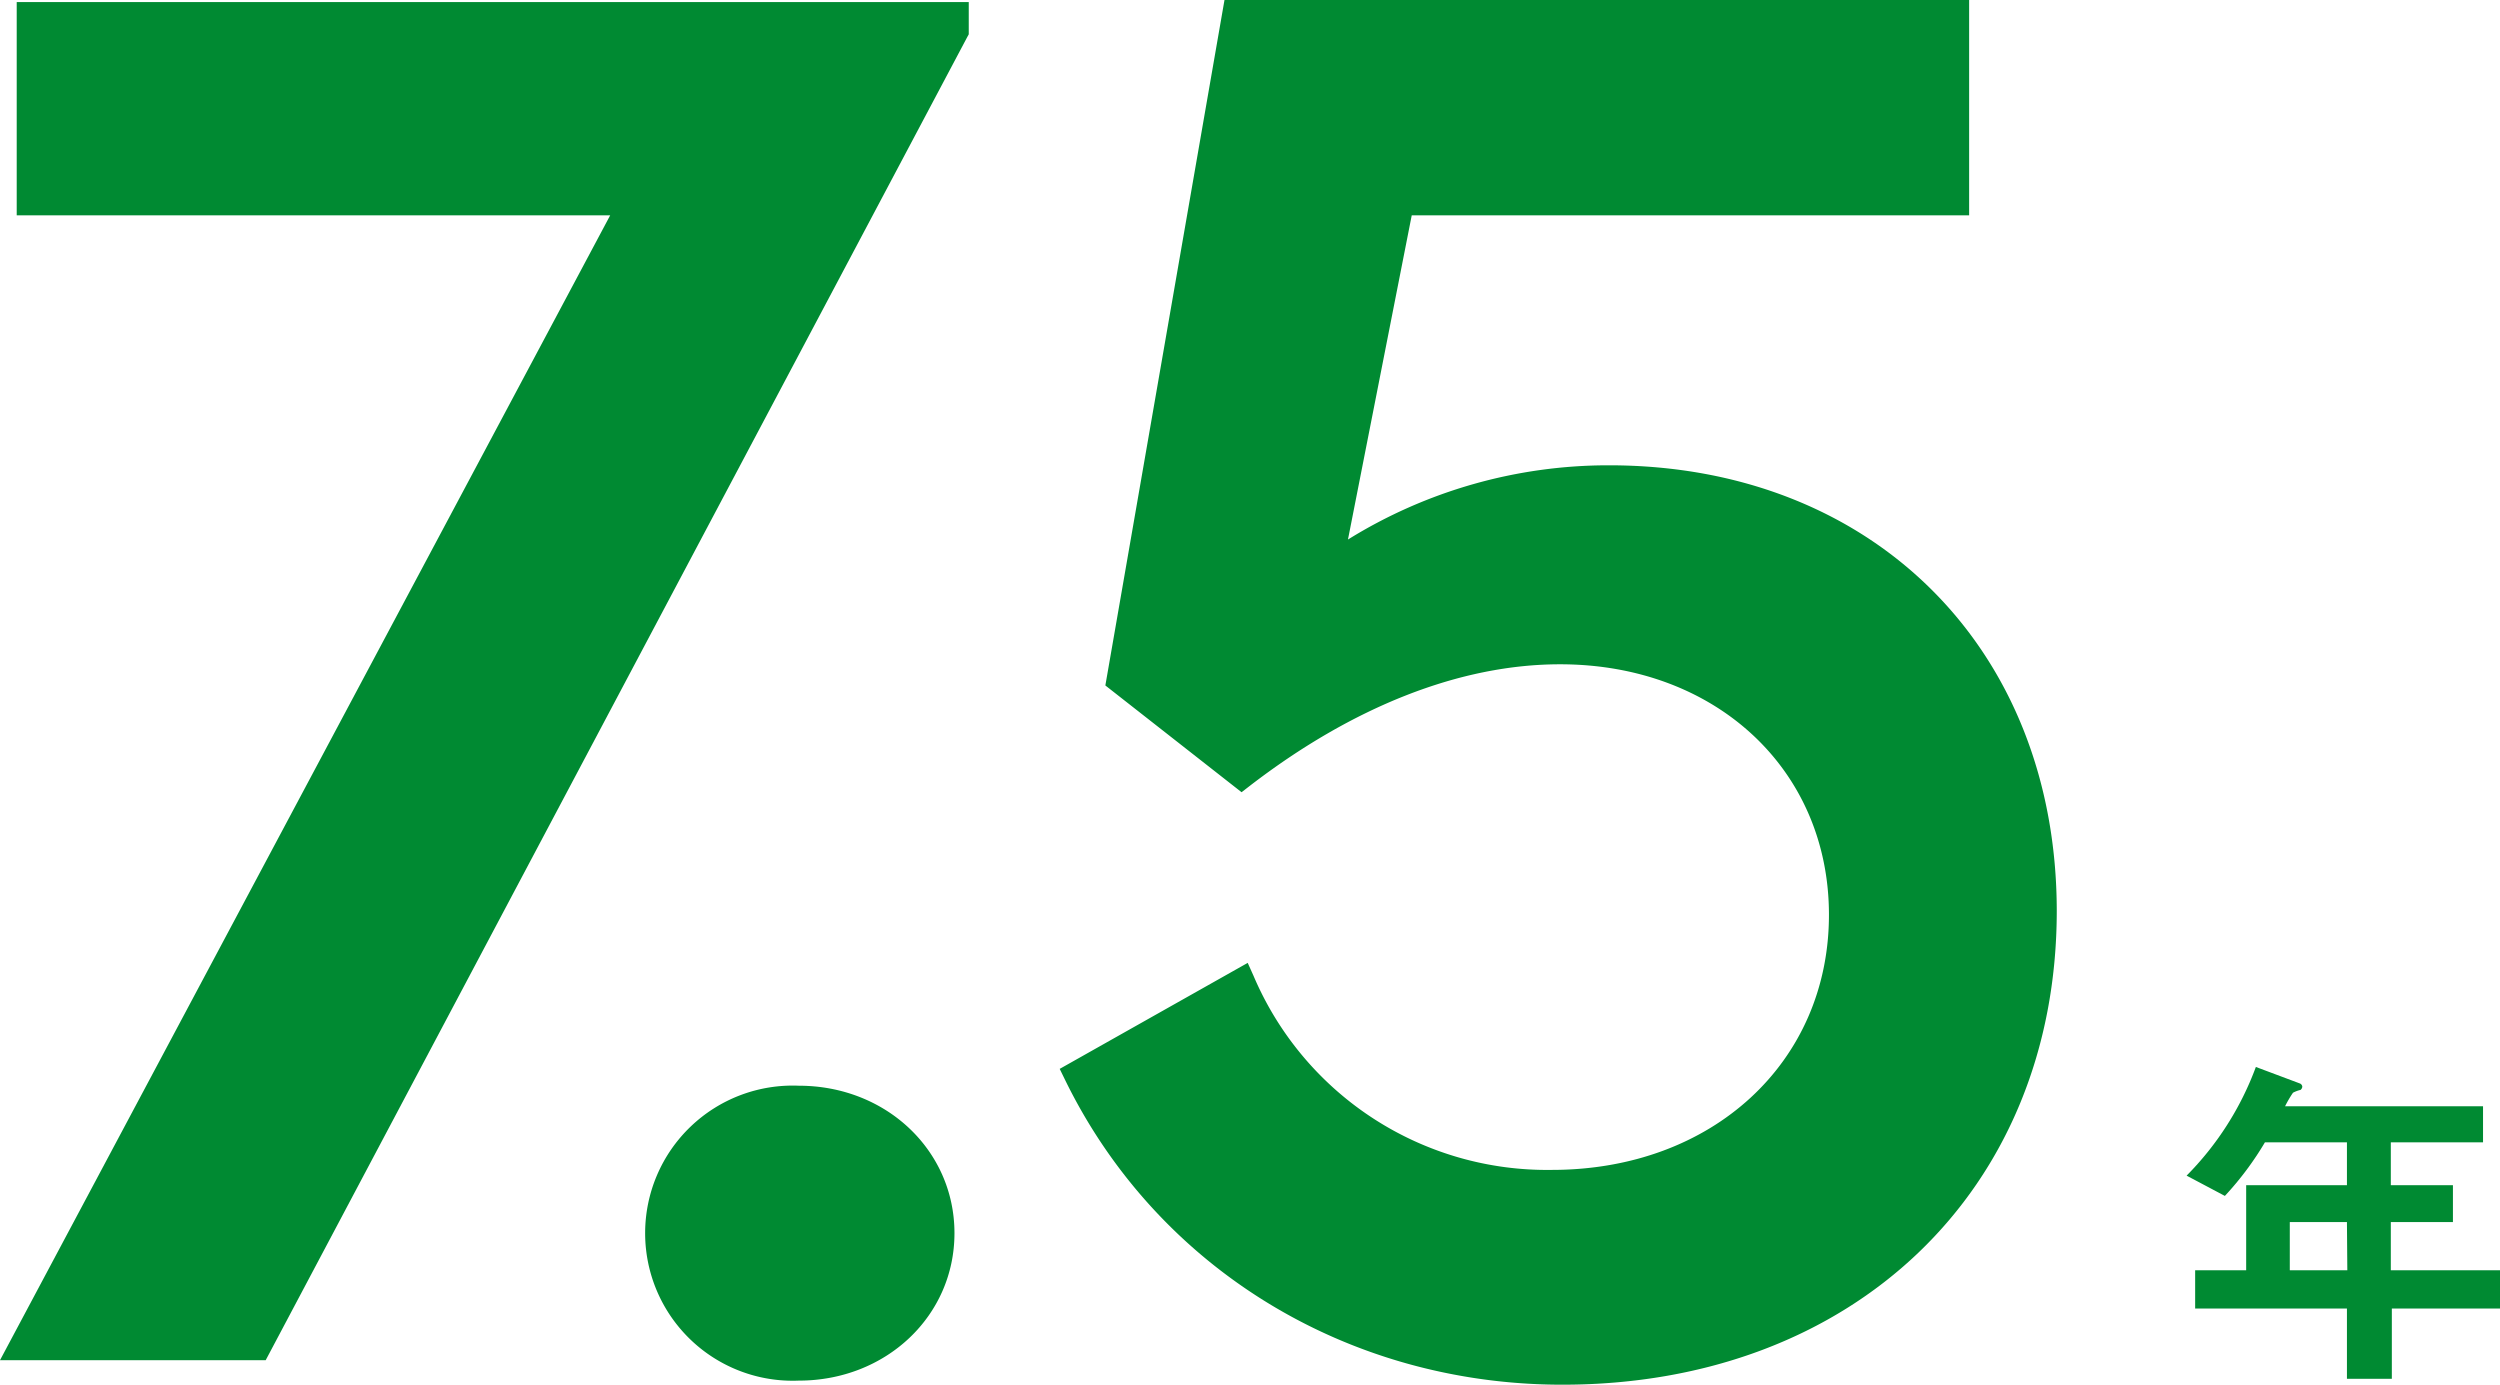
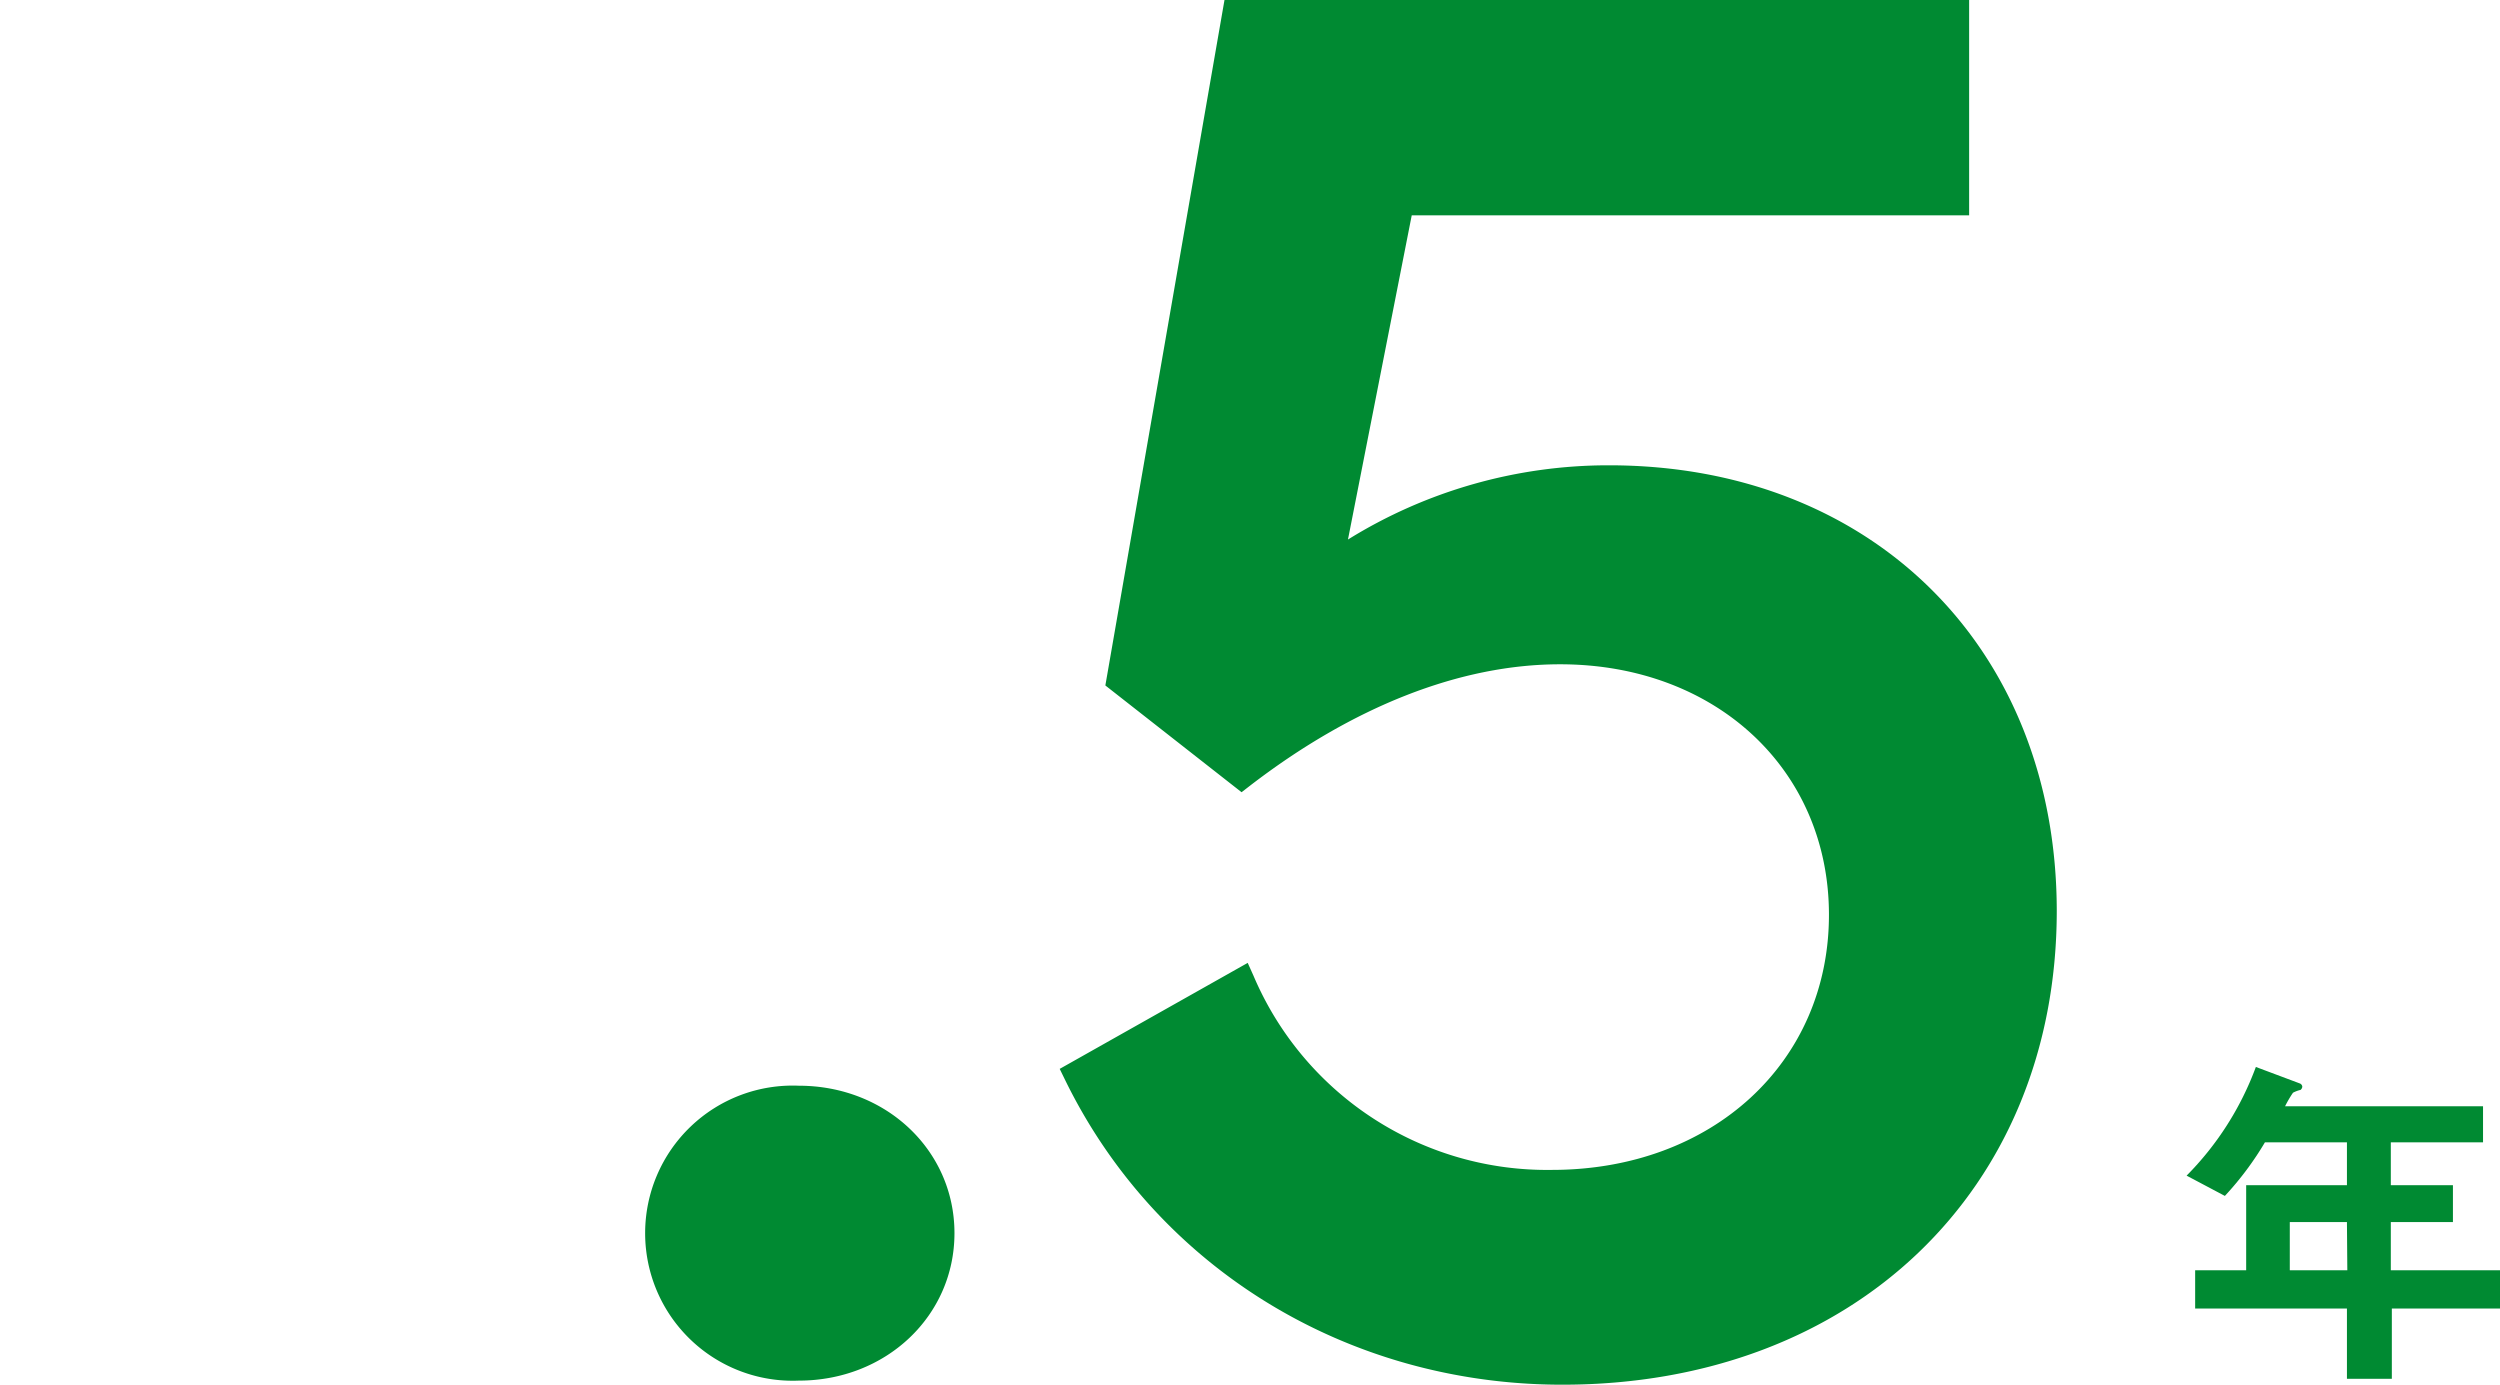
<svg xmlns="http://www.w3.org/2000/svg" id="レイヤー_2" data-name="レイヤー 2" width="196" height="108.56" viewBox="0 0 196 108.56">
  <g id="レイヤー_1" data-name="レイヤー 1">
-     <path id="パス_5215" data-name="パス 5215" d="M1.31,16.88H47.84L0,106.64H20.83l55-103.73.12-.22V.16H1.31Z" fill="#008a32" />
    <path id="パス_5216" data-name="パス 5216" d="M62.63,85.12a11.57,11.57,0,1,0,0,23.12c6.84,0,12.2-5.07,12.2-11.56S69.47,85.12,62.63,85.12Z" fill="#008a32" />
    <path id="パス_5217" data-name="パス 5217" d="M126.15,36.48a38.72,38.72,0,0,0-20.47,5.82l5-25.42h43.7V0H96L86.66,53.74l10.68,8.37.62-.48c8.1-6.24,16.52-9.55,24.35-9.55,12.21,0,21.08,8.26,21.08,19.64,0,11.57-9.14,20-21.72,20a25,25,0,0,1-23.4-15.23l-.45-1L83.08,83.8l.41.84c7.2,14.76,22.14,23.92,39,23.92,22.82,0,38.76-15.28,38.76-37.16C161.23,50.84,146.8,36.48,126.15,36.48Z" fill="#008a32" />
    <path id="パス_5218" data-name="パス 5218" d="M187.44,99.59V95.81h4.87V92.92h-4.87V89.56h7.23V86.73H179.15a9,9,0,0,1,.62-1.06,2.32,2.32,0,0,1,.59-.22.36.36,0,0,0,.14-.26.3.3,0,0,0-.2-.25l-3.44-1.29a23.79,23.79,0,0,1-5.43,8.52l3,1.59a24.449,24.449,0,0,0,3.14-4.2H184v3.36h-7.9v6.67h-4v3H184v5.51h3.52v-5.51H196v-3Zm-3.41,0h-4.51V95.81H184Z" fill="#008a32" />
  </g>
</svg>